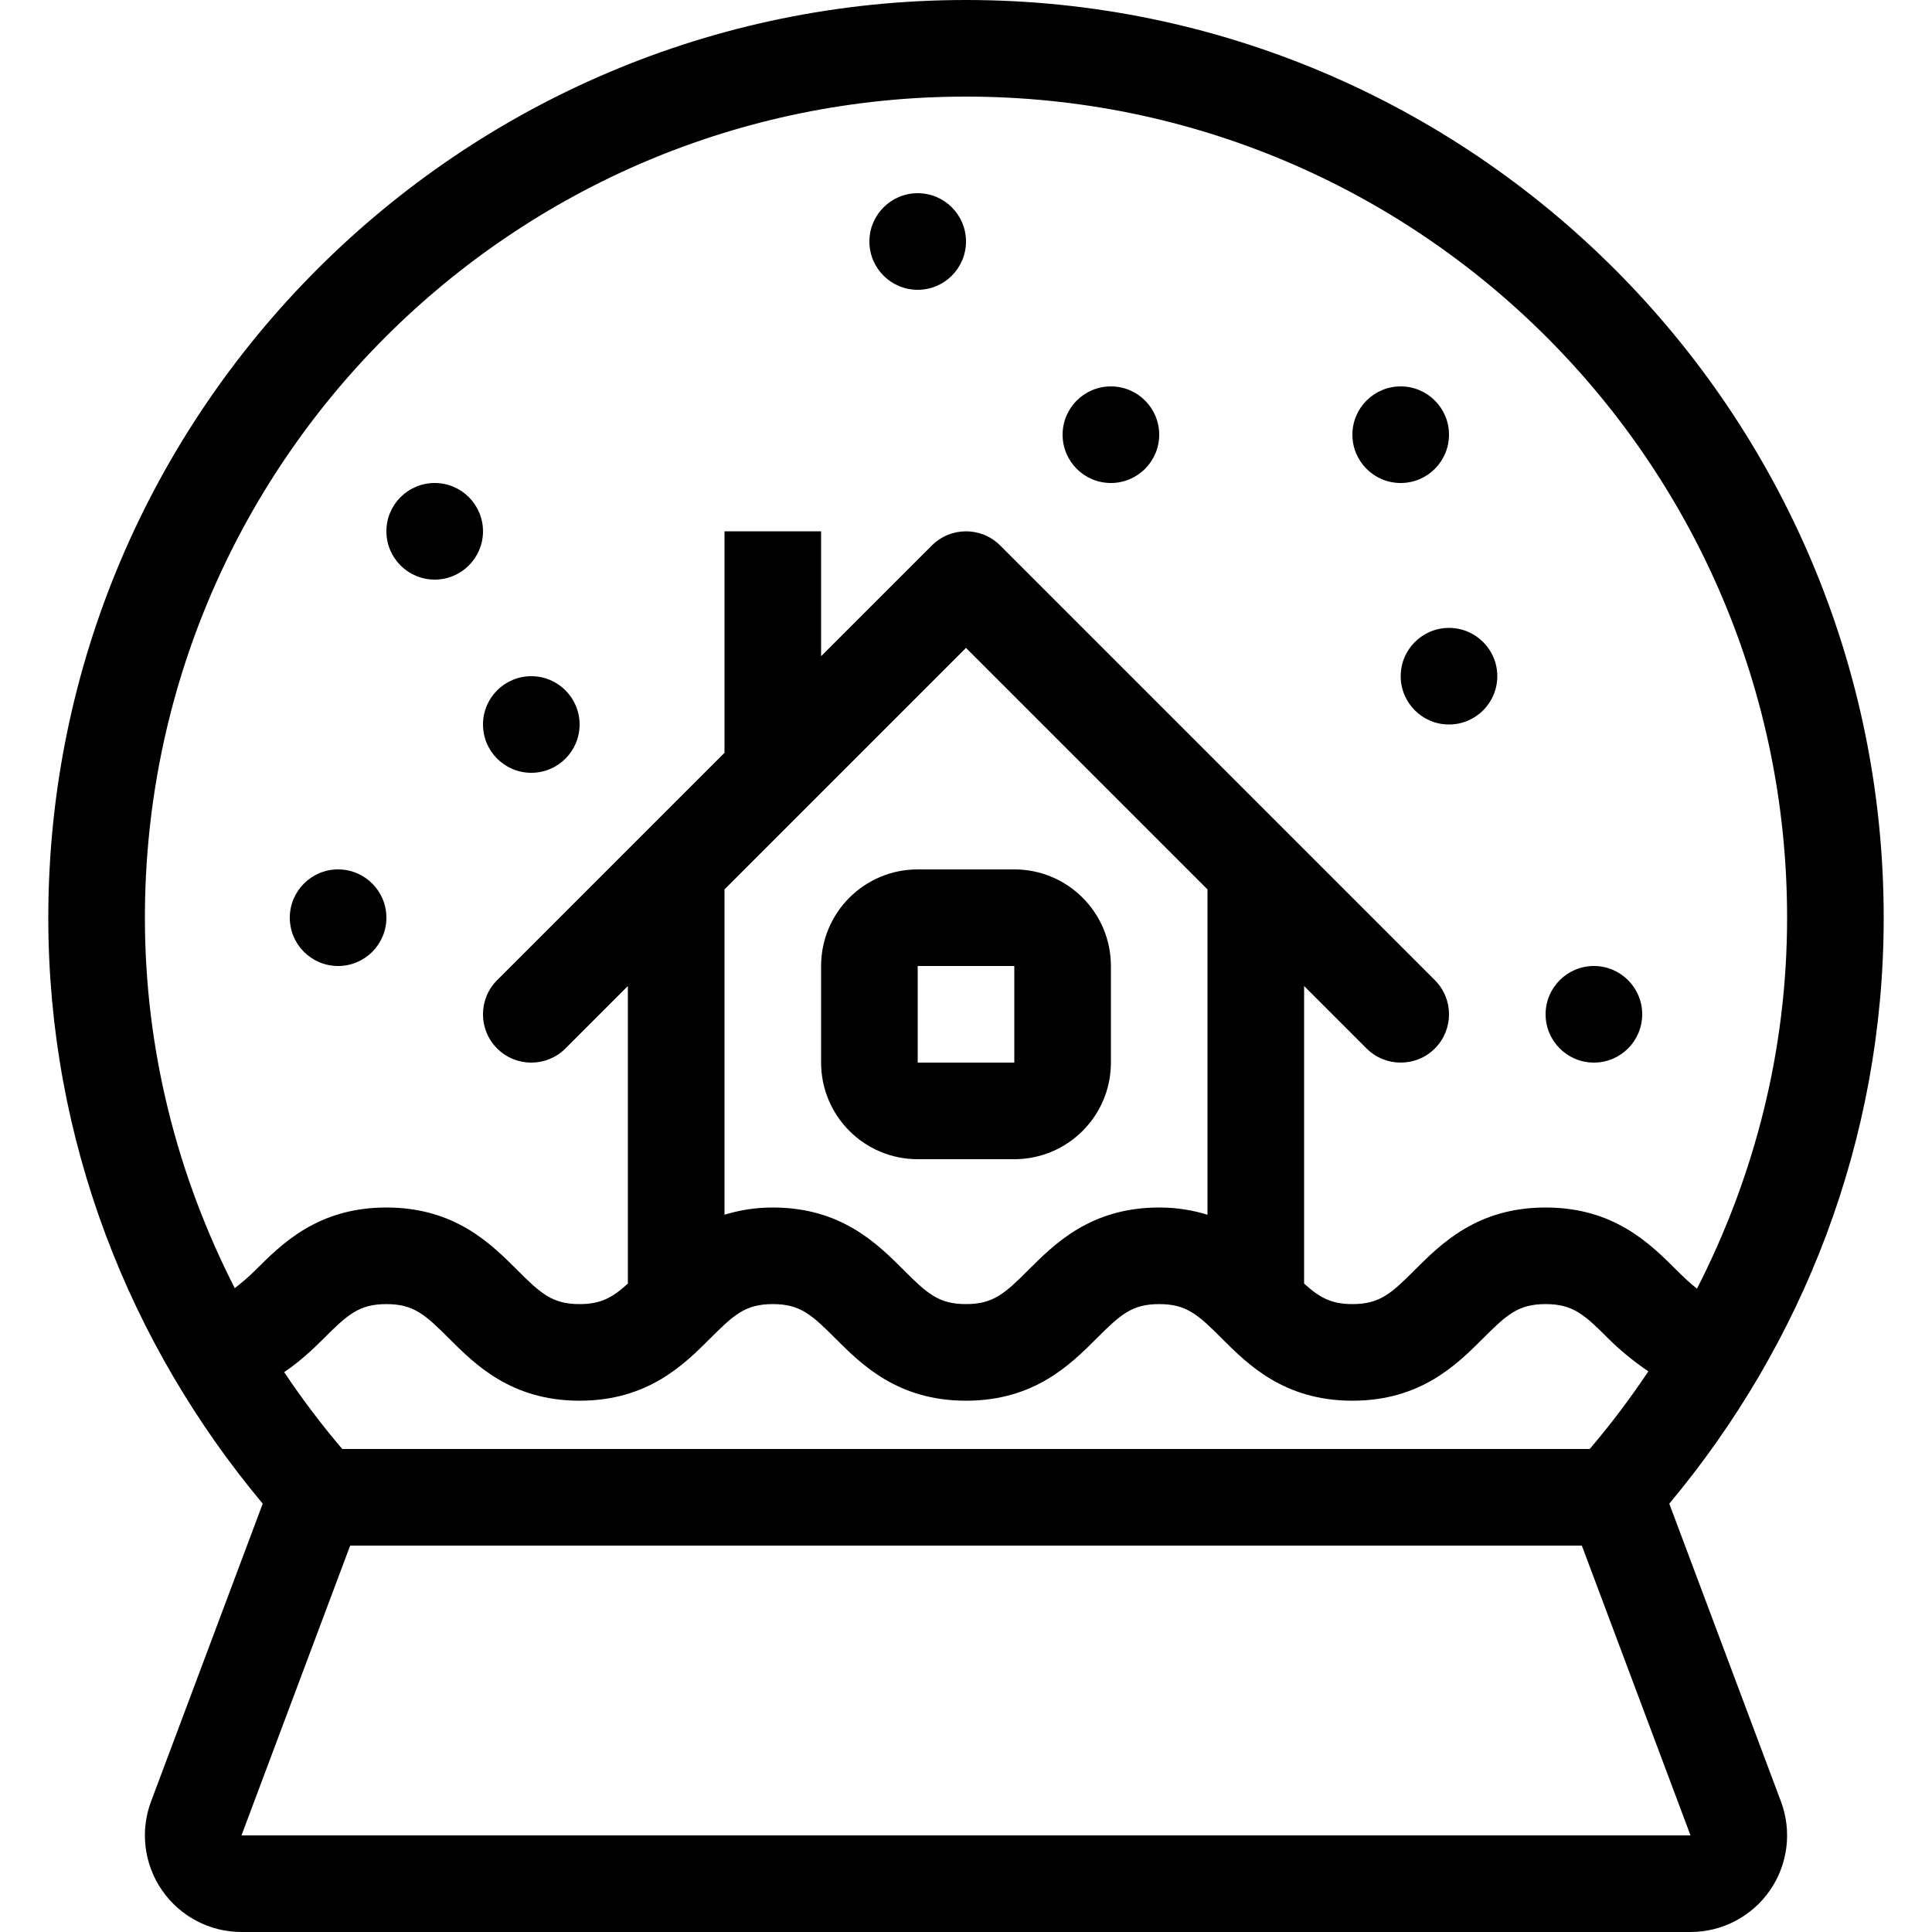
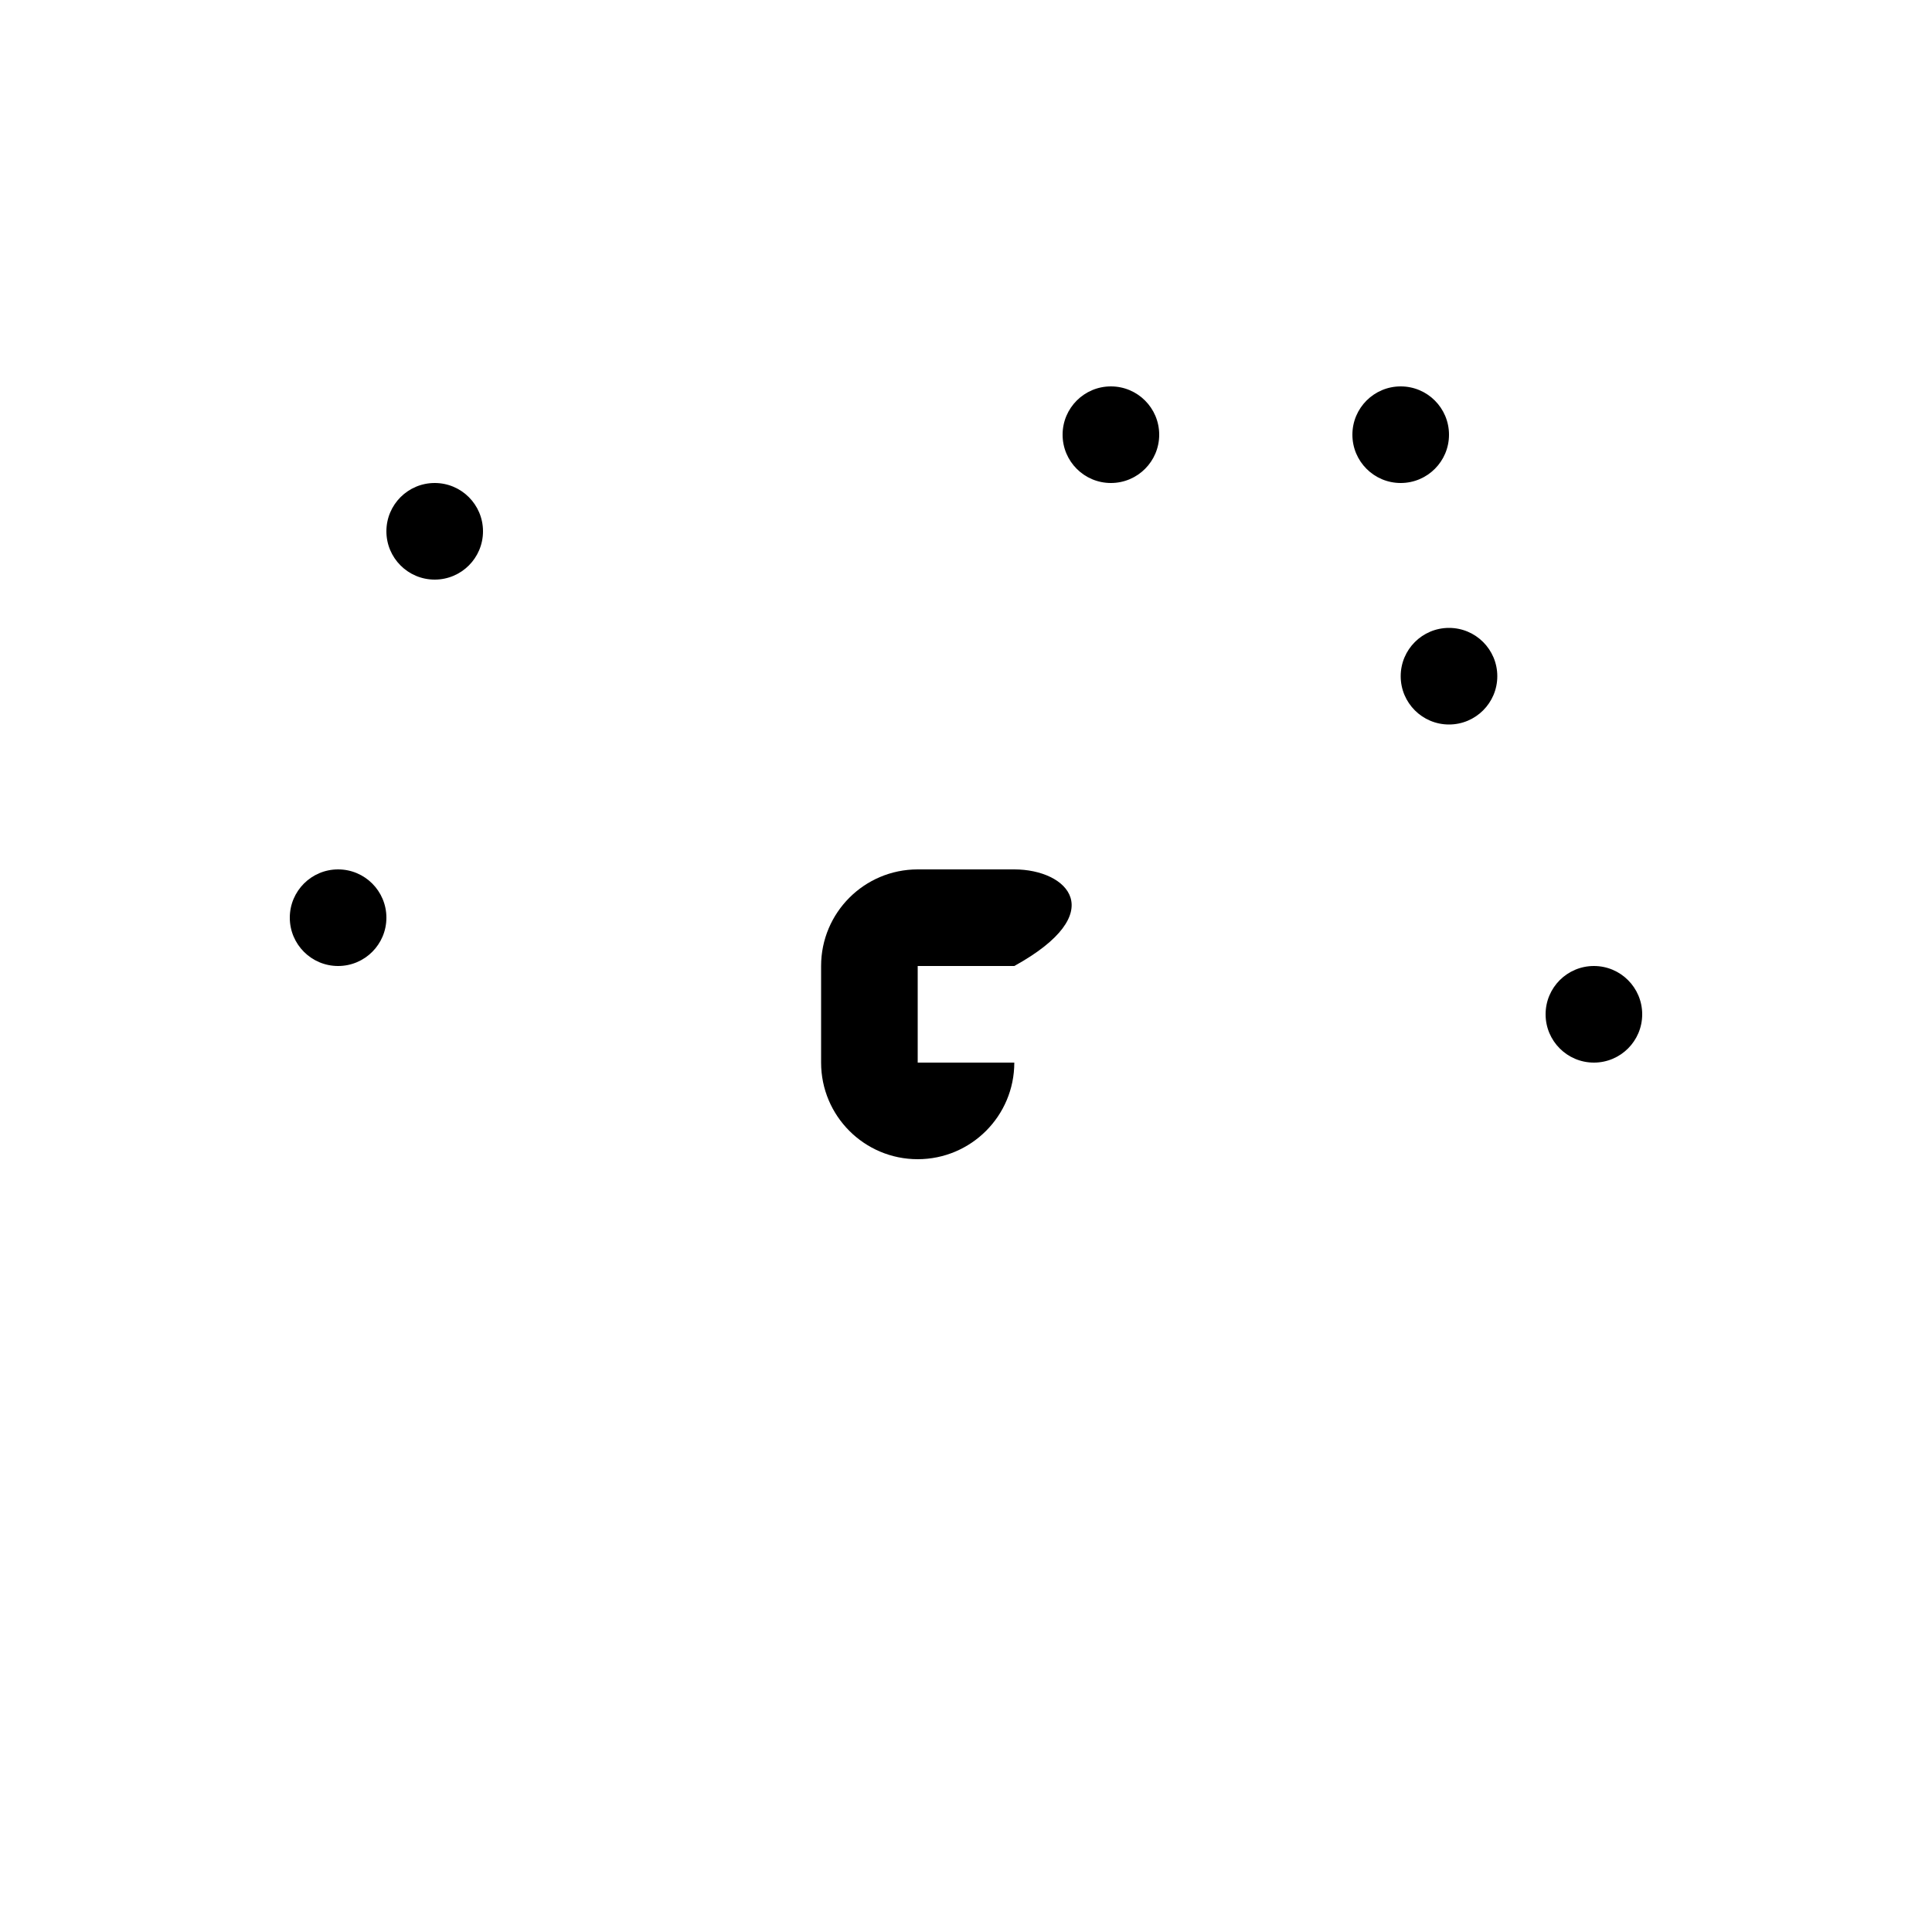
<svg xmlns="http://www.w3.org/2000/svg" fill="#000000" height="800px" width="800px" version="1.1" id="Layer_1" viewBox="0 0 512 512" xml:space="preserve">
  <g>
    <g>
-       <path d="M442.377,398.49c35.243-42.18,56.823-96.145,56.823-155.29C499.2,109.099,390.101,0,256,0S12.8,109.099,12.8,243.2    c0,59.145,21.581,113.109,56.823,155.29L40.03,477.406c-2.953,7.859-1.852,16.674,2.927,23.569C47.744,507.887,55.603,512,64,512    h384c8.397,0,16.256-4.113,21.043-11.017c4.779-6.903,5.879-15.71,2.927-23.569L442.377,398.49z M67.746,336.546    c-2.159,2.159-3.814,3.49-5.538,4.821C47.155,311.868,38.4,278.622,38.4,243.2c0-120.175,97.425-217.6,217.6-217.6    s217.6,97.425,217.6,217.6c0,35.473-8.781,68.77-23.885,98.313c-1.672-1.331-3.354-2.859-5.461-4.966    C437.274,329.574,427.699,320,409.6,320s-27.674,9.574-34.654,16.546c-6.272,6.281-9.344,9.054-16.546,9.054    c-5.598,0-8.747-1.741-12.8-5.444v-78.857l16.546,16.546c2.5,2.509,5.777,3.755,9.054,3.755s6.554-1.246,9.054-3.746    c5-5.001,5-13.099,0-18.099l-115.2-115.2c-5.001-5.001-13.099-5.001-18.099,0L217.6,173.901V140.8H192v58.701l-60.254,60.254    c-5.001,5.001-5.001,13.099,0,18.099c5.001,5,13.099,5,18.099,0l16.546-16.546v78.857c-4.045,3.695-7.194,5.436-12.791,5.436    c-7.202,0-10.274-2.773-16.546-9.054C130.074,329.574,120.499,320,102.4,320C84.301,320,74.726,329.574,67.746,336.546z     M204.8,345.6c7.202,0,10.274,2.773,16.546,9.054c6.98,6.972,16.555,16.546,34.654,16.546c18.099,0,27.674-9.574,34.654-16.546    c6.272-6.281,9.344-9.054,16.546-9.054s10.274,2.773,16.546,9.054c6.98,6.972,16.555,16.546,34.654,16.546    s27.674-9.574,34.654-16.546c6.272-6.281,9.344-9.054,16.546-9.054s10.274,2.773,16.546,9.054    c2.859,2.859,6.494,5.931,10.684,8.772c-4.796,7.168-9.958,14.037-15.548,20.574H90.709c-5.53-6.468-10.65-13.278-15.403-20.369    c4.233-2.859,7.663-6.101,10.547-8.986c6.272-6.272,9.344-9.045,16.546-9.045c7.202,0,10.274,2.773,16.546,9.054    c6.98,6.972,16.555,16.546,34.654,16.546c18.099,0,27.674-9.574,34.654-16.546C194.526,348.373,197.598,345.6,204.8,345.6z     M192,321.92v-86.221l64-64l64,64v86.221c-3.755-1.152-7.927-1.92-12.8-1.92c-18.099,0-27.674,9.574-34.654,16.546    c-6.272,6.281-9.344,9.054-16.546,9.054c-7.202,0-10.274-2.773-16.546-9.054C232.474,329.574,222.899,320,204.8,320    C199.927,320,195.755,320.768,192,321.92z M64,486.4l28.8-76.8h326.4l28.8,76.8H64z" />
-     </g>
+       </g>
  </g>
  <g>
    <g>
-       <path d="M268.8,230.4h-25.6c-14.14,0-25.6,11.46-25.6,25.6v25.6c0,14.14,11.46,25.6,25.6,25.6h25.6c14.14,0,25.6-11.46,25.6-25.6    V256C294.4,241.86,282.94,230.4,268.8,230.4z M268.8,281.6h-25.6V256h25.6V281.6z" />
+       <path d="M268.8,230.4h-25.6c-14.14,0-25.6,11.46-25.6,25.6v25.6c0,14.14,11.46,25.6,25.6,25.6c14.14,0,25.6-11.46,25.6-25.6    V256C294.4,241.86,282.94,230.4,268.8,230.4z M268.8,281.6h-25.6V256h25.6V281.6z" />
    </g>
  </g>
  <g>
    <g>
      <circle cx="294.4" cy="115.2" r="12.8" />
    </g>
  </g>
  <g>
    <g>
      <circle cx="89.6" cy="243.2" r="12.8" />
    </g>
  </g>
  <g>
    <g>
-       <circle cx="140.8" cy="192" r="12.8" />
-     </g>
+       </g>
  </g>
  <g>
    <g>
      <circle cx="422.4" cy="268.8" r="12.8" />
    </g>
  </g>
  <g>
    <g>
      <circle cx="115.2" cy="140.8" r="12.8" />
    </g>
  </g>
  <g>
    <g>
      <circle cx="384" cy="179.2" r="12.8" />
    </g>
  </g>
  <g>
    <g>
      <circle cx="371.2" cy="115.2" r="12.8" />
    </g>
  </g>
  <g>
    <g>
-       <circle cx="243.2" cy="64" r="12.8" />
-     </g>
+       </g>
  </g>
</svg>